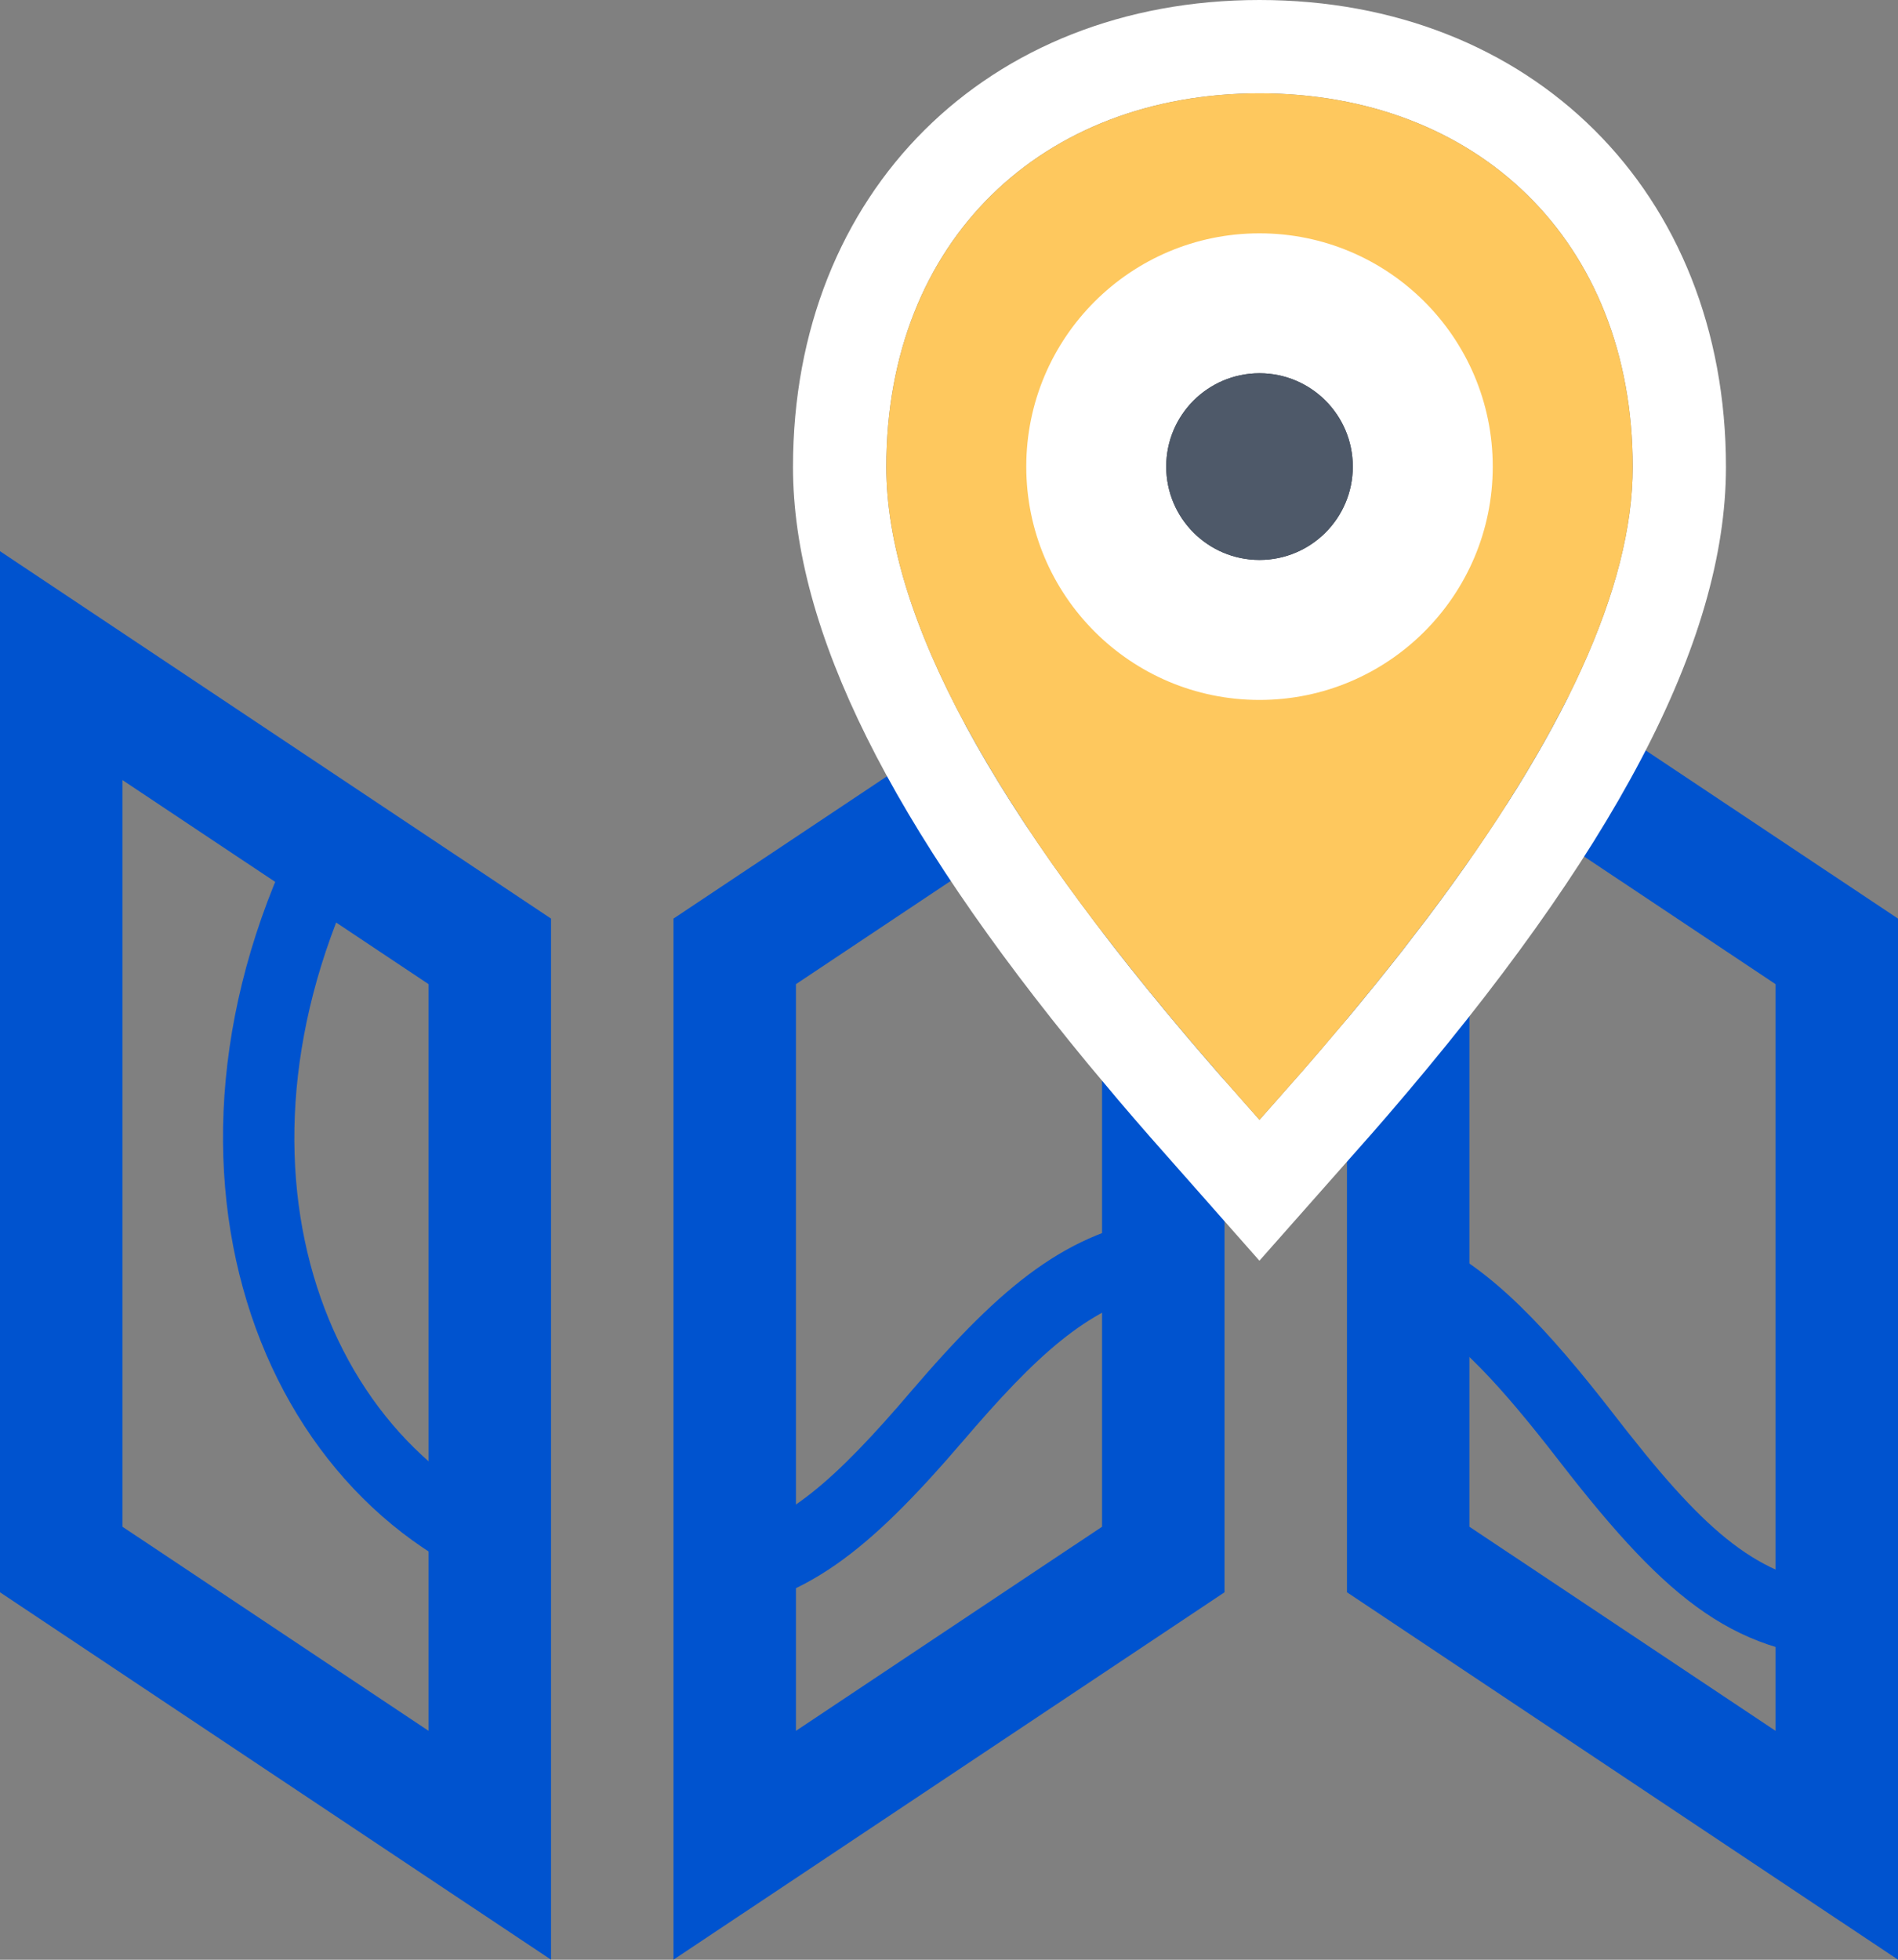
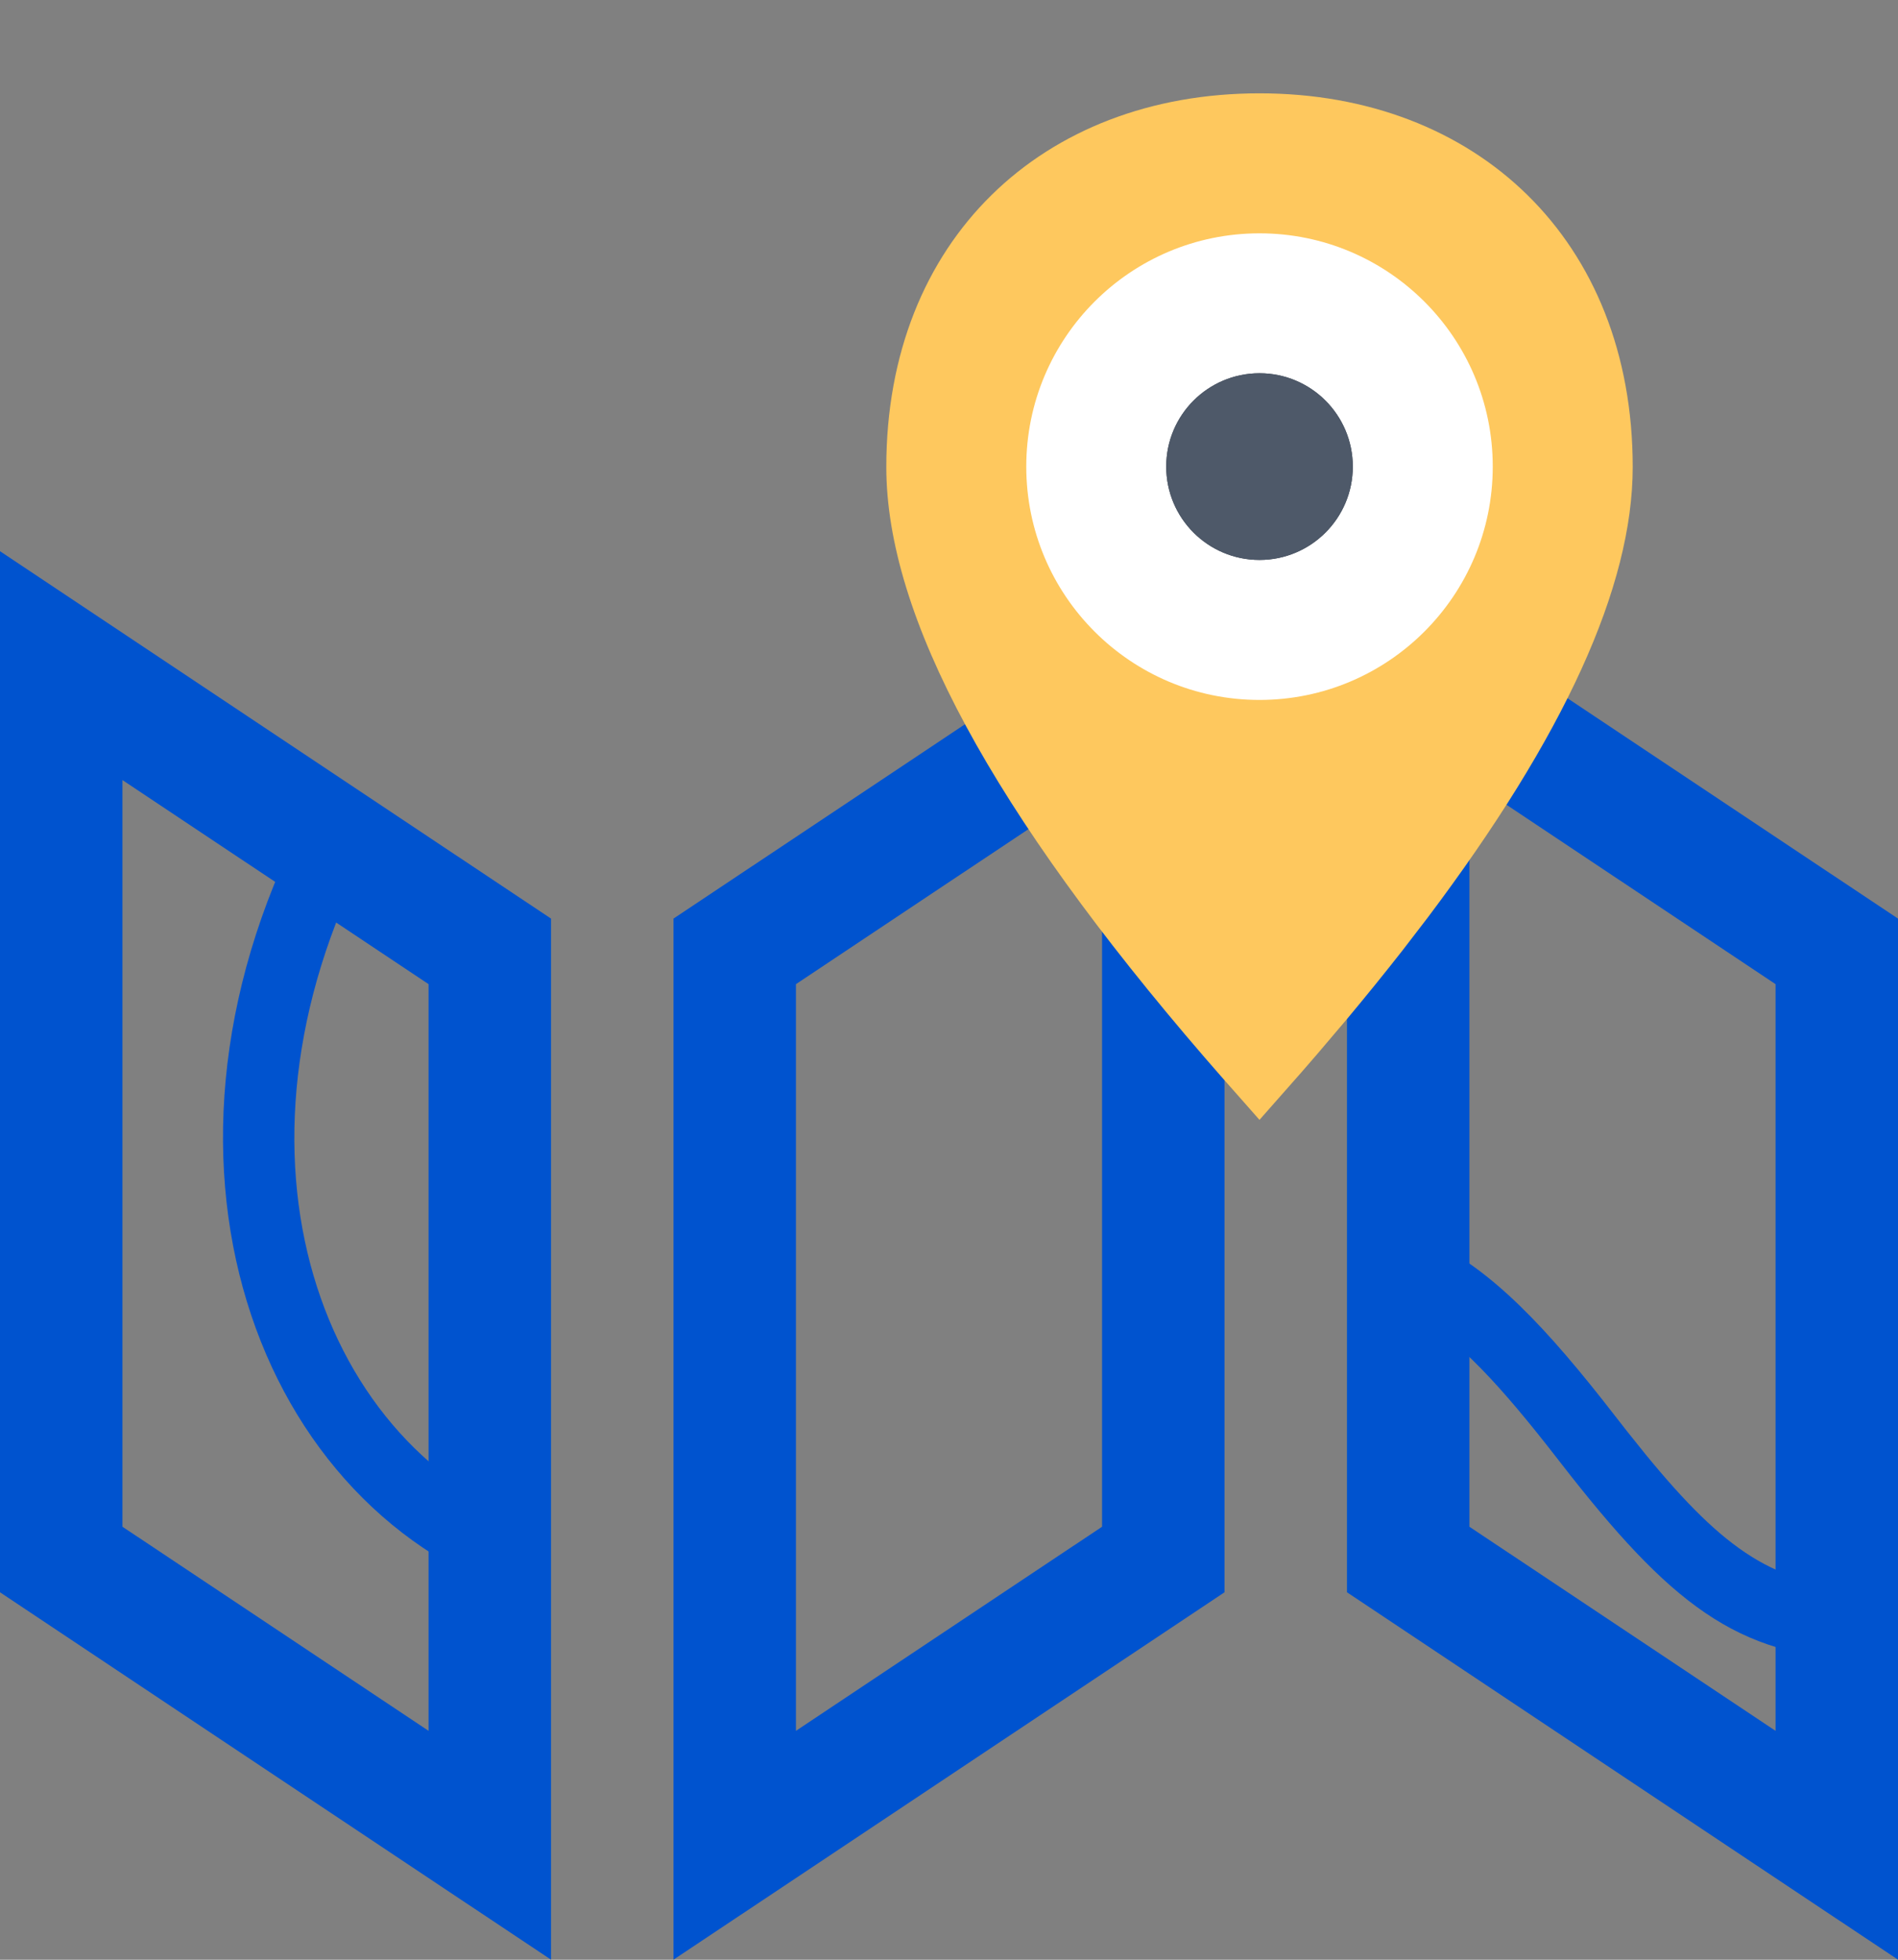
<svg xmlns="http://www.w3.org/2000/svg" xmlns:xlink="http://www.w3.org/1999/xlink" width="31px" height="32px" viewBox="0 0 31 32" version="1.1">
  <rect x="0" y="0" width="31" height="32" fill="#808080" stroke="none" />
  <title>leadstore-neighborhoodSearch-icon</title>
  <defs>
    <path d="M20.571,6.095 C21.413,6.095 22.095,6.777 22.095,7.619 C22.095,8.461 21.413,9.143 20.571,9.143 C19.73,9.143 19.048,8.461 19.048,7.619 C19.048,6.777 19.73,6.095 20.571,6.095 Z" id="path-1" />
  </defs>
  <g id="Page-1" stroke="none" stroke-width="1" fill="none" fill-rule="evenodd">
    <g id="mojosells-01-tab1-singlePrice" transform="translate(-190, -5649)">
      <g id="pricing-single" transform="translate(153, 4763)">
        <g id="blocks" transform="translate(0, 843)">
          <g id="Group-17" transform="translate(37, 18)">
            <g id="leadstore-neighborhoodSearch-icon" transform="translate(0, 25)">
              <g id="Path-10" transform="translate(0, 9)">
                <path d="M1,1.869 L8,6.535 L8,21.131 L1,16.465 L1,1.869 Z" id="Rectangle" stroke="#0053CF" stroke-width="2" />
                <path d="M23,1.869 L30,6.535 L30,21.131 L23,16.465 L23,1.869 Z" id="Rectangle" stroke="#0053CF" stroke-width="2" />
                <path d="M12,1.869 L19,6.535 L19,21.131 L12,16.465 L12,1.869 Z" id="Rectangle" stroke="#0053CF" stroke-width="2" transform="translate(15.5, 11.5) scale(-1, 1) translate(-15.5, -11.5) " />
                <path d="M23.168,11.168 C24.2,11.605 25.067,12.456 26.184,13.871 L26.569,14.364 L26.877,14.748 C28.175,16.333 29.015,16.893 30.436,16.932 L30.603,16.934 L30.603,18.106 C28.501,18.106 27.394,17.304 25.652,15.094 L25.431,14.811 C24.512,13.626 23.826,12.884 23.098,12.458 C22.505,12.109 22.559,10.911 23.168,11.168 Z" fill="#0053CF" fill-rule="nonzero" />
-                 <path d="M11.515,16.169 C12.658,15.986 13.447,15.364 14.664,13.97 L14.881,13.718 C16.395,11.953 17.433,11.114 19.001,10.873 C19.335,10.822 19.344,11.999 19.021,12.064 C17.918,12.287 17.12,12.932 15.937,14.289 L15.722,14.538 C14.174,16.342 13.146,17.158 11.528,17.354 C11.259,17.386 11.254,16.211 11.515,16.169 Z" fill="#0053CF" fill-rule="nonzero" />
-                 <path d="M6.256,4.458 C3.432,9.412 5.033,14.359 8.51,15.807 C8.51,17.041 8.51,15.807 8.451,17.041 C4.051,15.538 1.955,9.582 5.267,3.827 C5.956,4.195 6.286,4.406 6.256,4.458 Z" fill="#0053CF" fill-rule="nonzero" />
+                 <path d="M6.256,4.458 C3.432,9.412 5.033,14.359 8.51,15.807 C8.51,17.041 8.51,15.807 8.451,17.041 C4.051,15.538 1.955,9.582 5.267,3.827 Z" fill="#0053CF" fill-rule="nonzero" />
              </g>
-               <path d="M20.571,0 C25.007,0 28.19,3.127 28.19,7.625 C28.19,10.501 26.335,13.948 22.664,18.213 L22.398,18.519 L20.57,20.586 L18.787,18.567 C18.607,18.361 18.43,18.157 18.259,17.955 L17.755,17.354 C14.565,13.483 12.952,10.306 12.952,7.625 C12.952,3.127 16.135,0 20.571,0 Z M20.571,1.524 C17.028,1.524 14.476,3.919 14.476,7.625 C14.476,10.067 16.219,13.261 19.677,17.269 L19.933,17.563 L20.571,18.286 L21.254,17.512 L21.508,17.219 L21.998,16.642 C22.316,16.261 22.619,15.887 22.905,15.522 L23.322,14.979 C25.547,12.023 26.667,9.582 26.667,7.625 C26.667,3.919 24.114,1.524 20.571,1.524 Z" id="Combined-Shape" fill="#FFFFFF" fill-rule="nonzero" />
              <path d="M20.571,1.524 C17.028,1.524 14.476,3.919 14.476,7.625 C14.476,10.067 16.219,13.261 19.677,17.269 L19.933,17.563 L20.571,18.286 L21.254,17.512 L21.508,17.219 L21.998,16.642 C22.316,16.261 22.619,15.887 22.905,15.522 L23.322,14.979 C25.547,12.023 26.667,9.582 26.667,7.625 C26.667,3.919 24.114,1.524 20.571,1.524 Z" id="Path" fill="#FEC85E" fill-rule="nonzero" />
              <path d="M20.571,3.81 C18.467,3.81 16.762,5.515 16.762,7.619 C16.762,9.723 18.467,11.429 20.571,11.429 C22.675,11.429 24.381,9.723 24.381,7.619 C24.381,5.515 22.675,3.81 20.571,3.81 Z" id="Oval-6" fill="#FFFFFF" fill-rule="nonzero" />
              <g id="Path" fill-rule="nonzero">
                <use fill="#2C3440" xlink:href="#path-1" />
                <use fill="#4E5969" xlink:href="#path-1" />
              </g>
            </g>
          </g>
        </g>
      </g>
    </g>
  </g>
</svg>